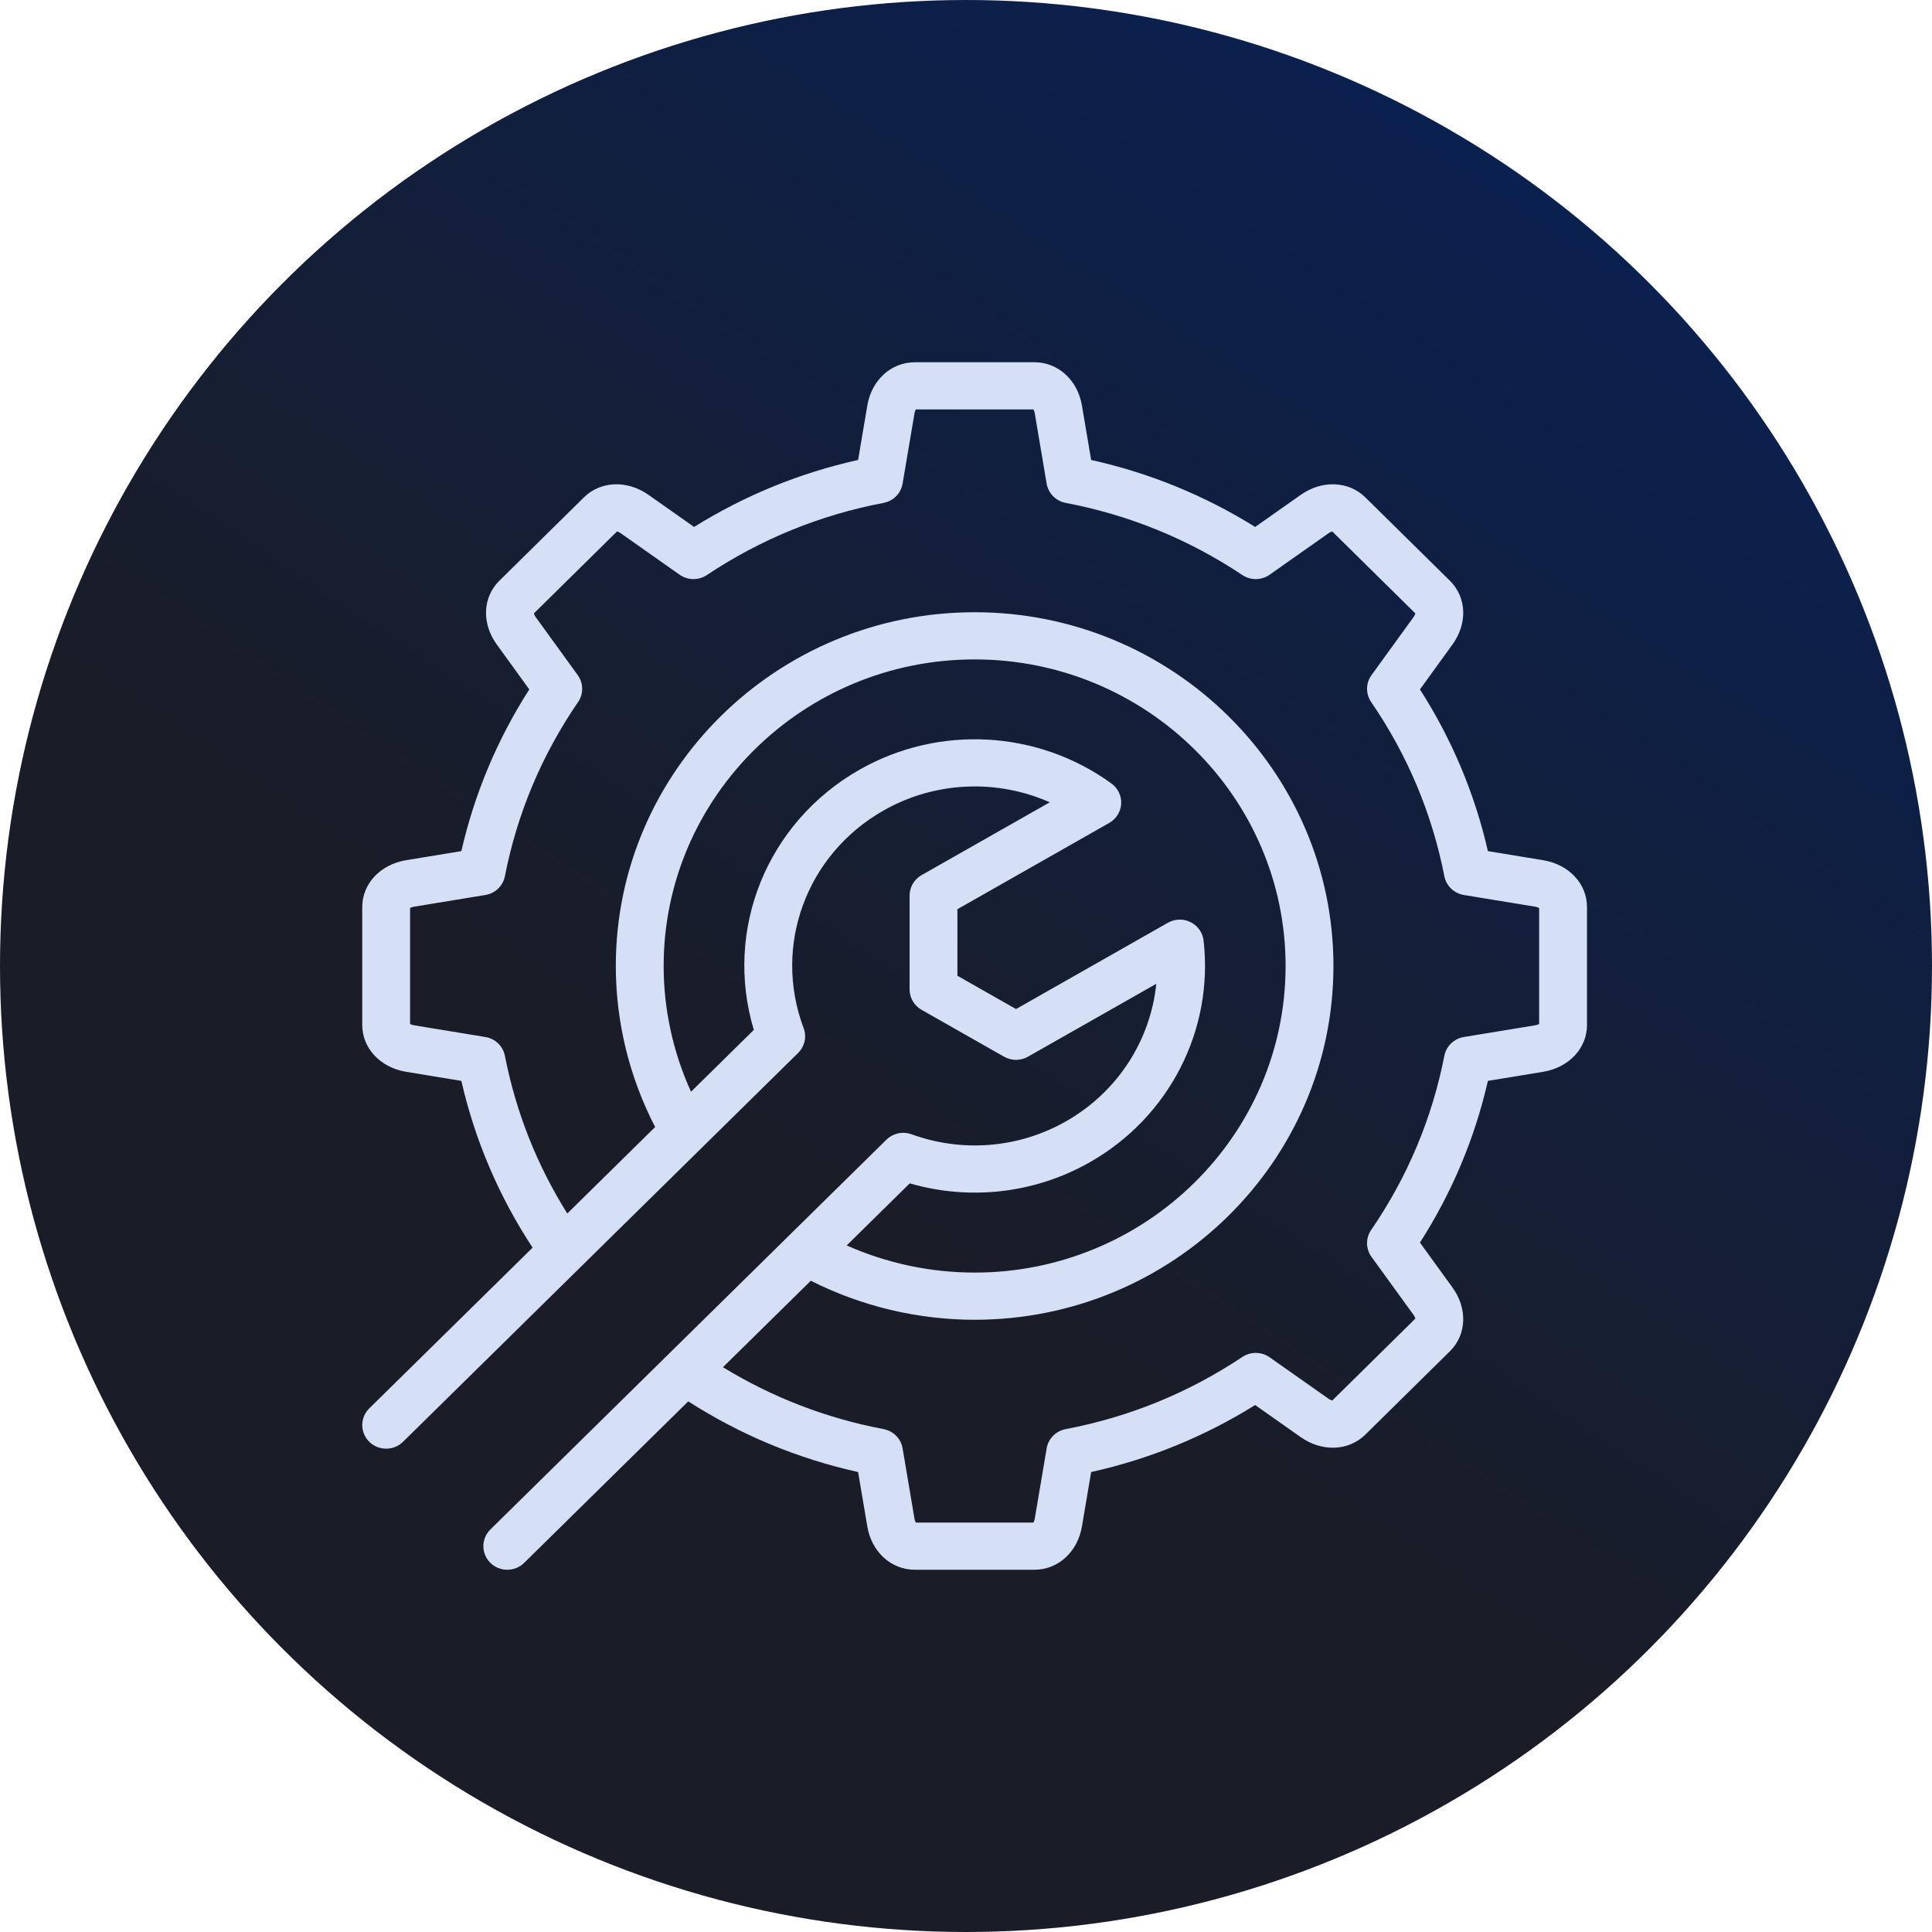
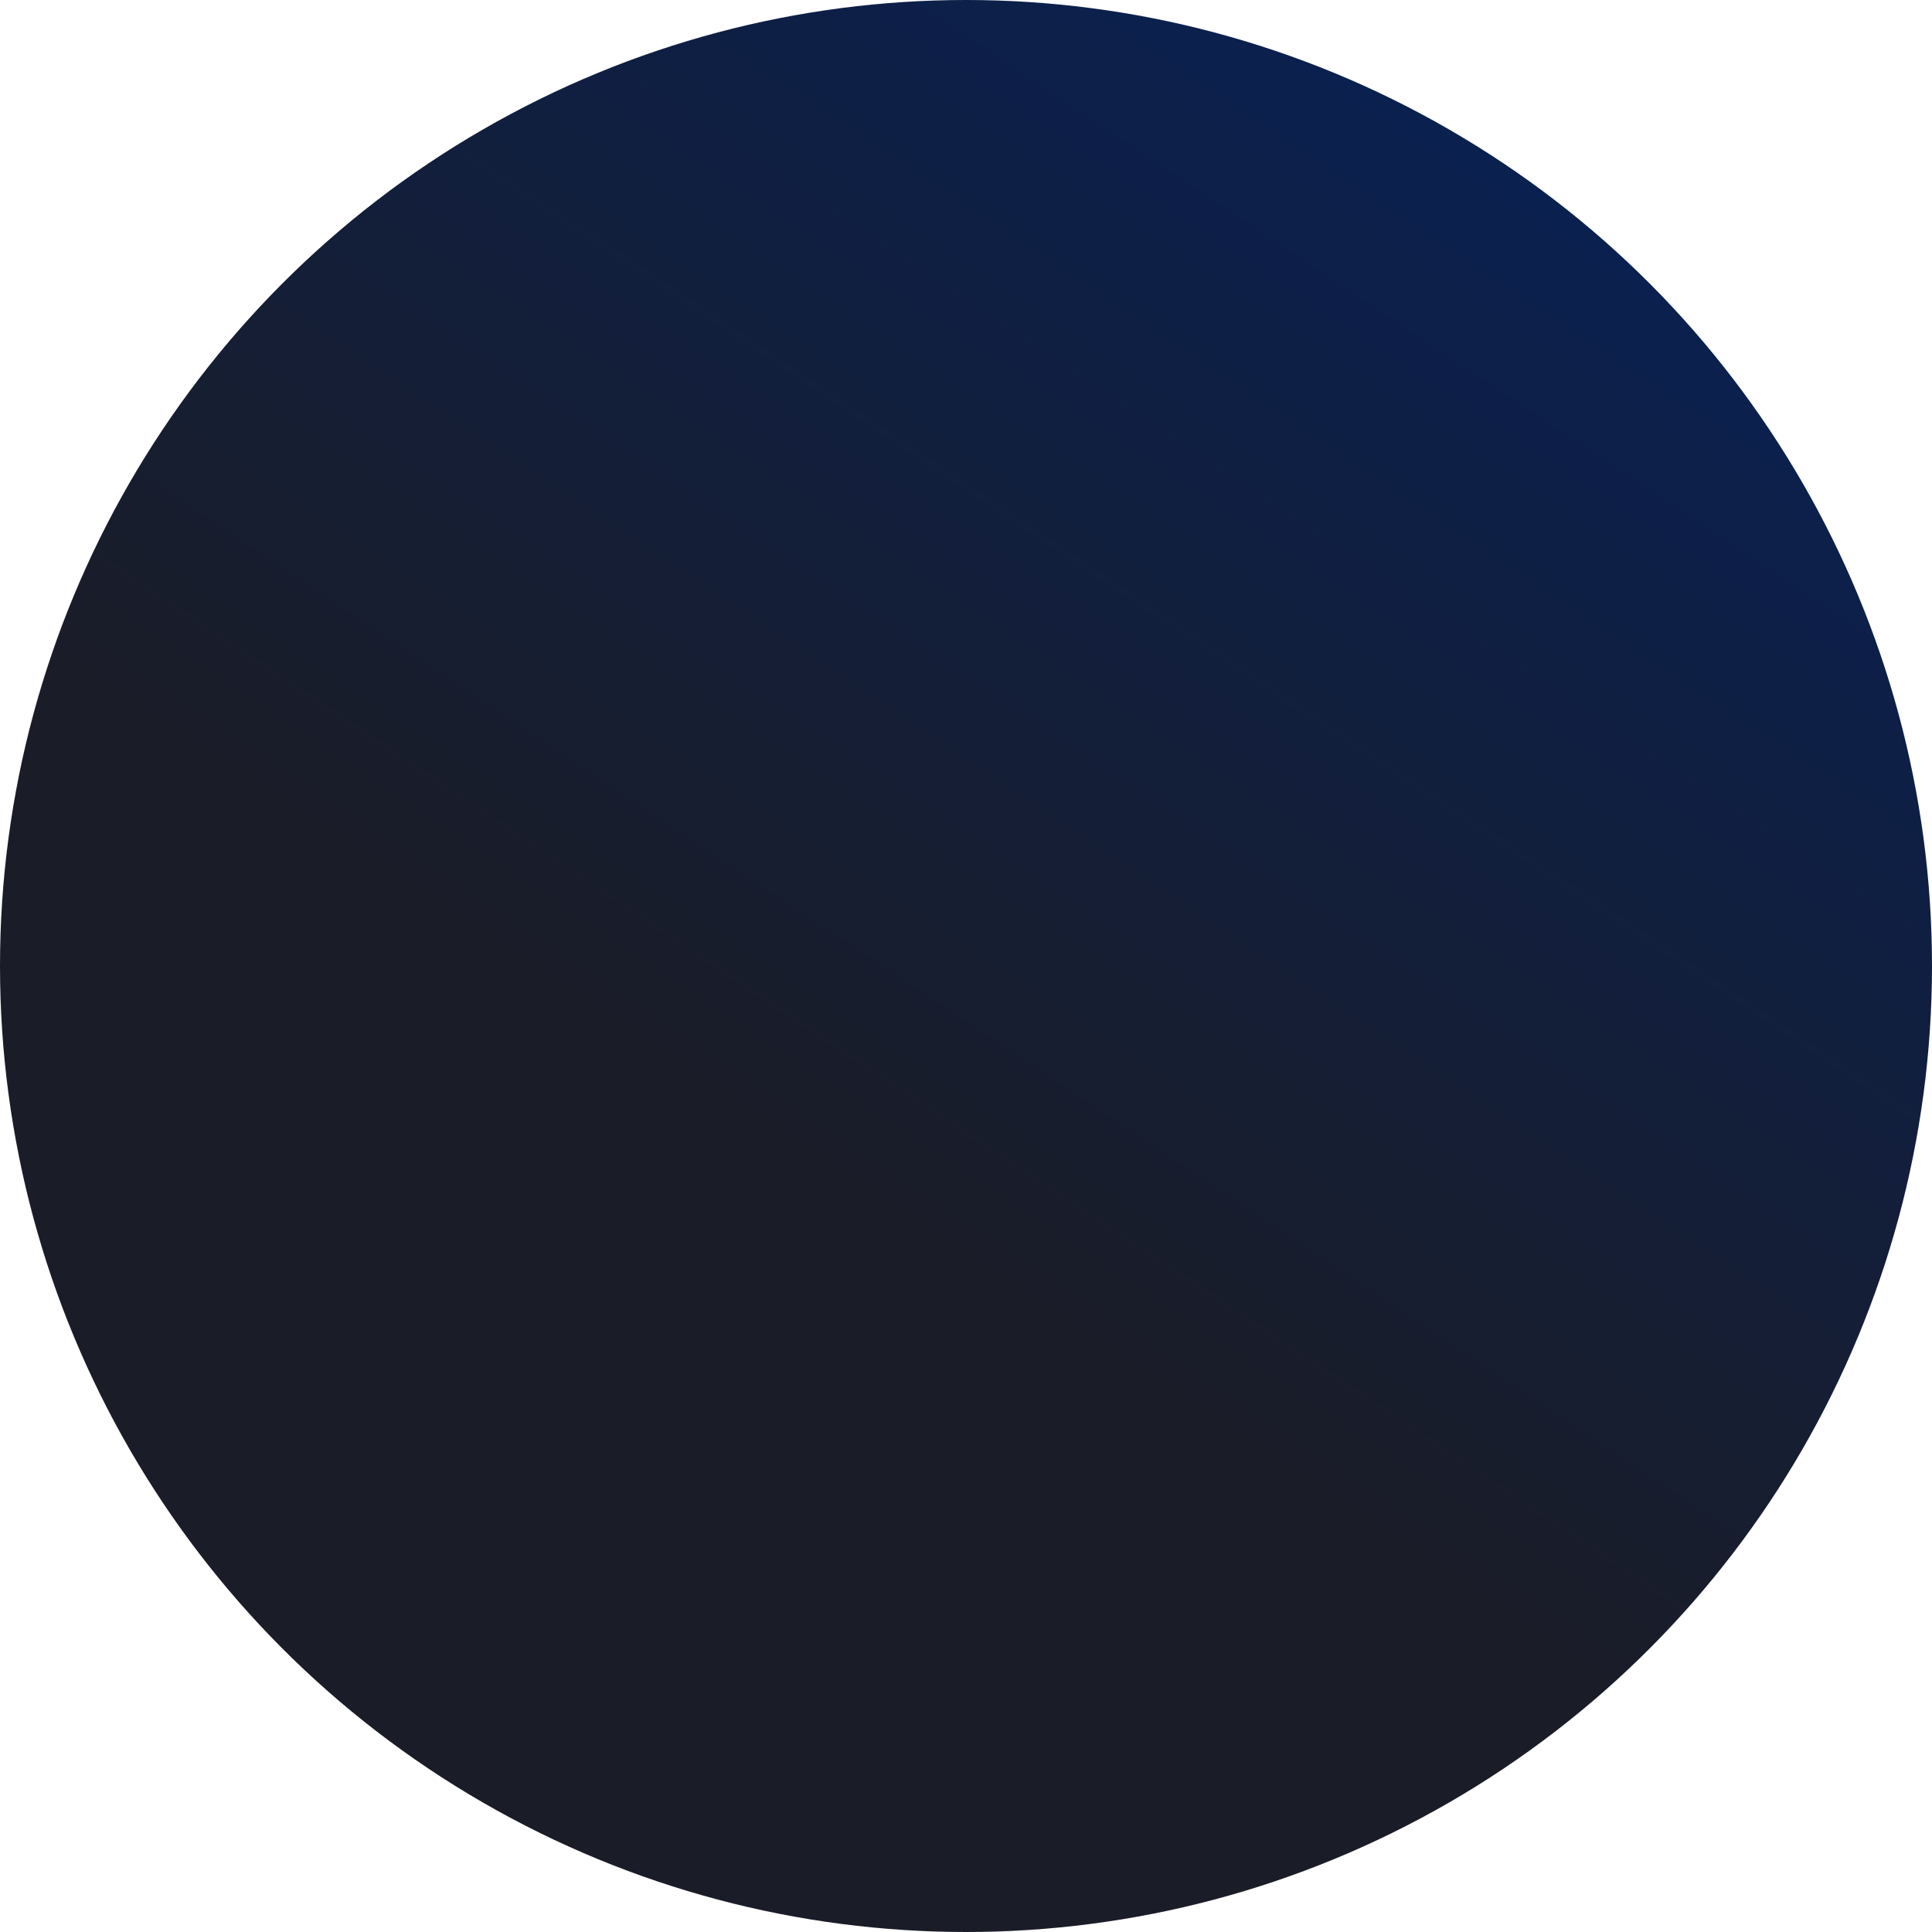
<svg xmlns="http://www.w3.org/2000/svg" width="112" height="112" viewBox="0 0 112 112" fill="none">
  <circle cx="56" cy="56" r="56" fill="url(#paint0_linear_810_6742)" />
  <g clip-path="url(#clip0_810_6742)">
-     <path d="M89.455 49.866L86.255 49.34C85.492 46.006 84.17 42.86 82.316 39.966L84.201 37.363C85.085 36.144 85.024 34.625 84.054 33.668L79.151 28.834C78.181 27.878 76.64 27.818 75.403 28.689L72.763 30.548C69.829 28.72 66.638 27.416 63.255 26.664L62.721 23.509C62.471 22.032 61.339 21 59.967 21H53.033C51.661 21 50.529 22.032 50.279 23.509L49.745 26.664C46.362 27.416 43.172 28.72 40.237 30.548L37.597 28.689C36.361 27.818 34.819 27.878 33.849 28.834L28.946 33.668C27.976 34.625 27.915 36.144 28.799 37.363L30.684 39.966C28.83 42.86 27.508 46.006 26.745 49.34L23.545 49.866C22.047 50.113 21 51.229 21 52.582V59.418C21 60.771 22.047 61.887 23.545 62.134L26.745 62.66C27.534 66.107 28.92 69.353 30.875 72.328L21.407 81.646C20.865 82.18 20.864 83.045 21.405 83.58C21.947 84.114 22.825 84.115 23.366 83.581L46.267 61.042C46.651 60.664 46.776 60.1 46.587 59.599C44.793 54.835 46.742 49.53 51.22 46.985C54.205 45.289 57.794 45.151 60.856 46.51L53.423 50.733C52.994 50.977 52.729 51.429 52.729 51.918V57.355C52.729 57.844 52.994 58.295 53.423 58.54L58.207 61.258C58.636 61.502 59.164 61.502 59.592 61.258L67.031 57.032C66.695 60.32 64.78 63.31 61.795 65.006C59.067 66.557 55.803 66.83 52.843 65.755C52.336 65.571 51.767 65.695 51.384 66.071L28.428 88.665C27.886 89.199 27.885 90.064 28.426 90.599C28.697 90.866 29.052 91 29.408 91C29.762 91 30.117 90.867 30.387 90.6L39.899 81.239C42.926 83.179 46.232 84.555 49.745 85.336L50.279 88.491C50.529 89.968 51.661 91 53.033 91H59.967C61.339 91 62.471 89.968 62.721 88.49L63.255 85.336C66.638 84.584 69.828 83.28 72.763 81.452L75.403 83.311C76.64 84.182 78.181 84.122 79.151 83.166L84.054 78.332C85.024 77.376 85.085 75.856 84.201 74.637L82.316 72.034C84.17 69.14 85.492 65.994 86.255 62.66L89.455 62.134C90.953 61.887 92 60.771 92 59.418V52.582C92 51.229 90.954 50.113 89.455 49.866ZM52.74 68.6C56.24 69.615 59.998 69.184 63.181 67.375C67.777 64.763 70.365 59.719 69.773 54.525C69.721 54.067 69.438 53.666 69.021 53.458C68.603 53.25 68.108 53.263 67.703 53.493L58.9 58.496L55.502 56.565V52.708L64.303 47.706C64.709 47.476 64.969 47.059 64.996 46.598C65.022 46.137 64.81 45.694 64.433 45.421C60.16 42.321 54.43 42.005 49.835 44.616C44.443 47.68 41.956 53.914 43.7 59.704L40.059 63.288C39.018 61.003 38.473 58.511 38.473 56C38.473 46.2 46.56 38.227 56.5 38.227C66.44 38.227 74.527 46.2 74.527 56C74.527 65.8 66.44 73.773 56.5 73.773C53.944 73.773 51.408 73.232 49.083 72.199L52.74 68.6ZM89.227 59.359C89.187 59.383 89.112 59.418 88.999 59.437L84.864 60.116C84.292 60.21 83.84 60.645 83.73 61.206C83.02 64.837 81.593 68.234 79.488 71.302C79.163 71.776 79.171 72.398 79.508 72.863L81.945 76.226C82.011 76.319 82.04 76.395 82.05 76.44L77.232 81.19C77.187 81.18 77.109 81.152 77.015 81.086L73.604 78.684C73.132 78.352 72.501 78.344 72.021 78.664C68.909 80.74 65.464 82.147 61.78 82.847C61.211 82.955 60.77 83.401 60.675 83.964L59.986 88.041C59.967 88.152 59.931 88.227 59.907 88.266H53.093C53.069 88.227 53.033 88.153 53.014 88.041L52.325 83.964C52.23 83.4 51.789 82.955 51.22 82.847C47.9 82.216 44.773 81.01 41.91 79.259L47.004 74.246C49.935 75.727 53.203 76.508 56.5 76.508C67.969 76.508 77.301 67.308 77.301 56C77.301 44.692 67.969 35.492 56.5 35.492C45.03 35.492 35.699 44.692 35.699 56C35.699 59.24 36.486 62.453 37.979 65.335L32.886 70.348C31.122 67.534 29.907 64.464 29.27 61.206C29.16 60.645 28.708 60.21 28.136 60.116L24.001 59.437C23.888 59.418 23.813 59.383 23.773 59.359V52.641C23.813 52.617 23.888 52.582 24.001 52.563L28.136 51.884C28.708 51.79 29.16 51.355 29.27 50.794C29.98 47.163 31.407 43.766 33.512 40.698C33.837 40.224 33.829 39.602 33.492 39.137L31.055 35.774C30.988 35.681 30.96 35.605 30.95 35.56L35.768 30.81C35.813 30.82 35.891 30.848 35.985 30.913L39.396 33.316C39.868 33.648 40.499 33.656 40.979 33.336C44.09 31.26 47.536 29.853 51.22 29.153C51.789 29.045 52.23 28.599 52.325 28.035L53.014 23.959C53.033 23.847 53.069 23.773 53.093 23.734H59.907C59.931 23.773 59.967 23.847 59.986 23.959L60.675 28.035C60.77 28.599 61.211 29.045 61.78 29.153C65.464 29.853 68.909 31.26 72.021 33.336C72.501 33.656 73.132 33.648 73.604 33.316L77.015 30.913C77.109 30.848 77.187 30.82 77.232 30.81L82.05 35.56C82.04 35.605 82.011 35.681 81.945 35.773L79.508 39.137C79.171 39.602 79.163 40.224 79.488 40.698C81.593 43.766 83.02 47.163 83.73 50.794C83.84 51.355 84.292 51.79 84.864 51.884L88.999 52.563C89.112 52.582 89.187 52.617 89.226 52.641V59.359H89.227Z" fill="#D5DFF5" />
-   </g>
+     </g>
  <defs>
    <linearGradient id="paint0_linear_810_6742" x1="56" y1="73.5" x2="95.5" y2="14" gradientUnits="userSpaceOnUse">
      <stop stop-color="#1A1D28" />
      <stop offset="1" stop-color="#0A204F" />
    </linearGradient>
    <clipPath id="clip0_810_6742">
      <rect width="71" height="70" fill="white" transform="translate(21 21)" />
    </clipPath>
  </defs>
</svg>